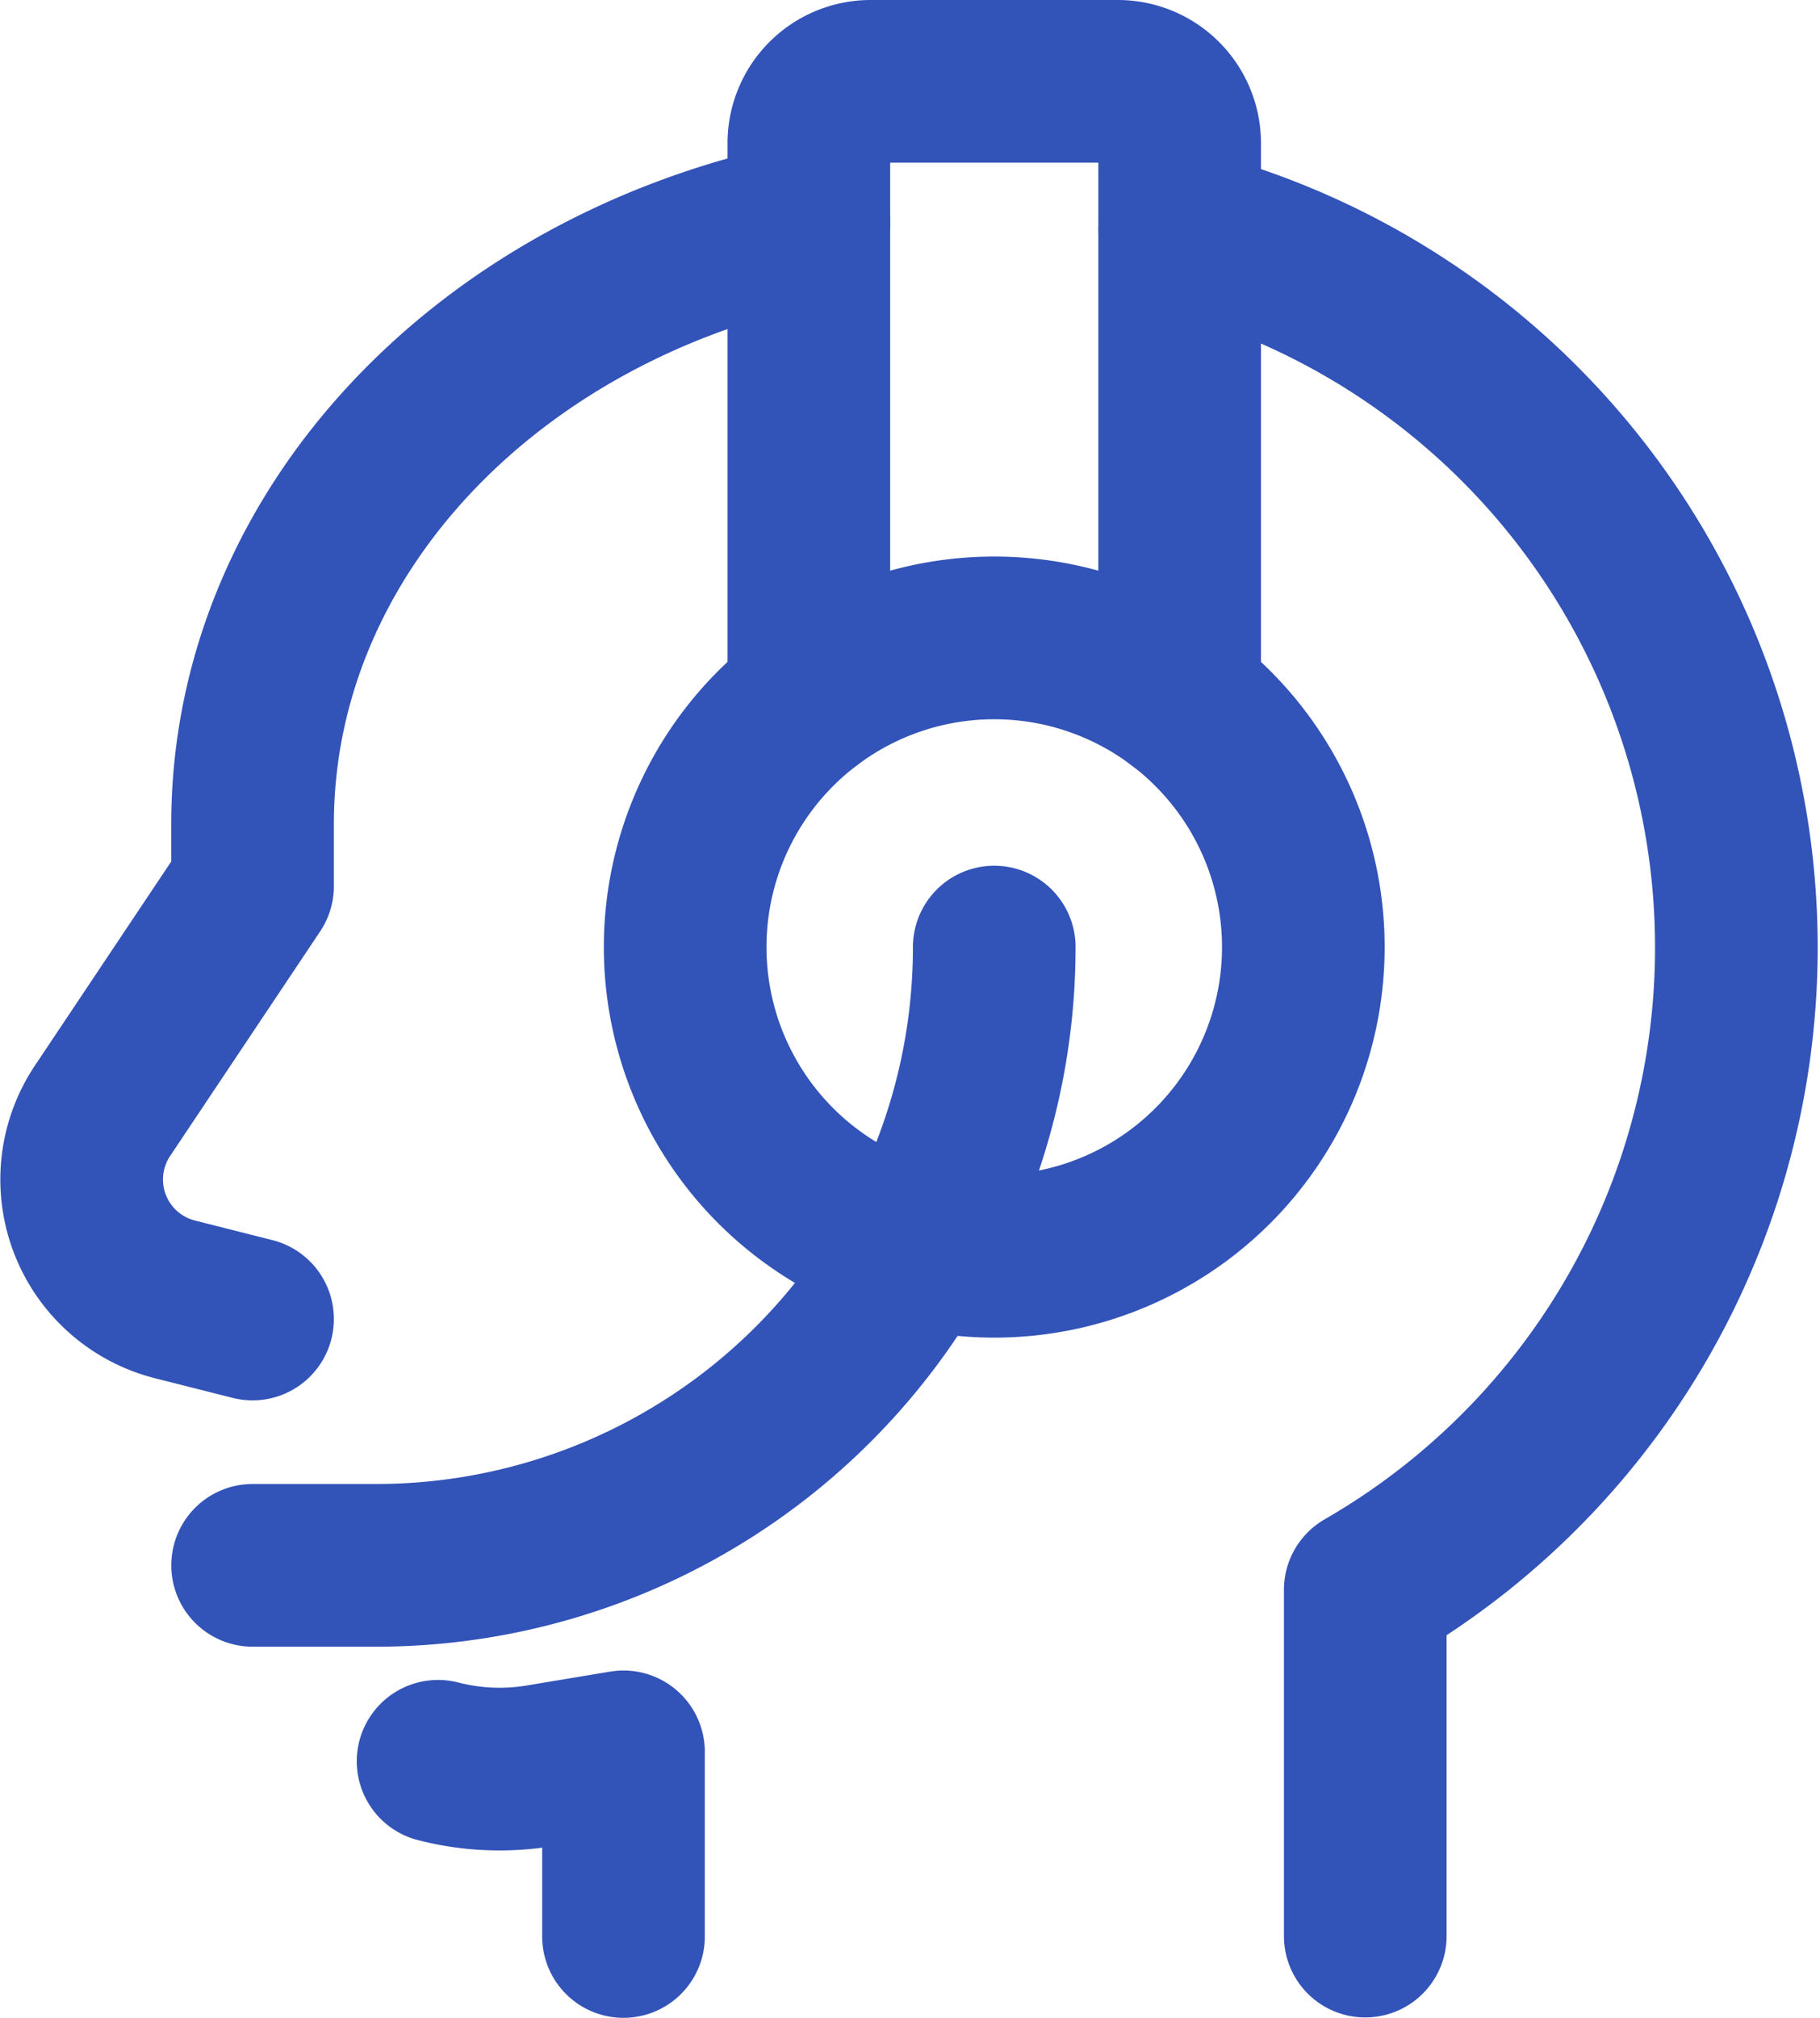
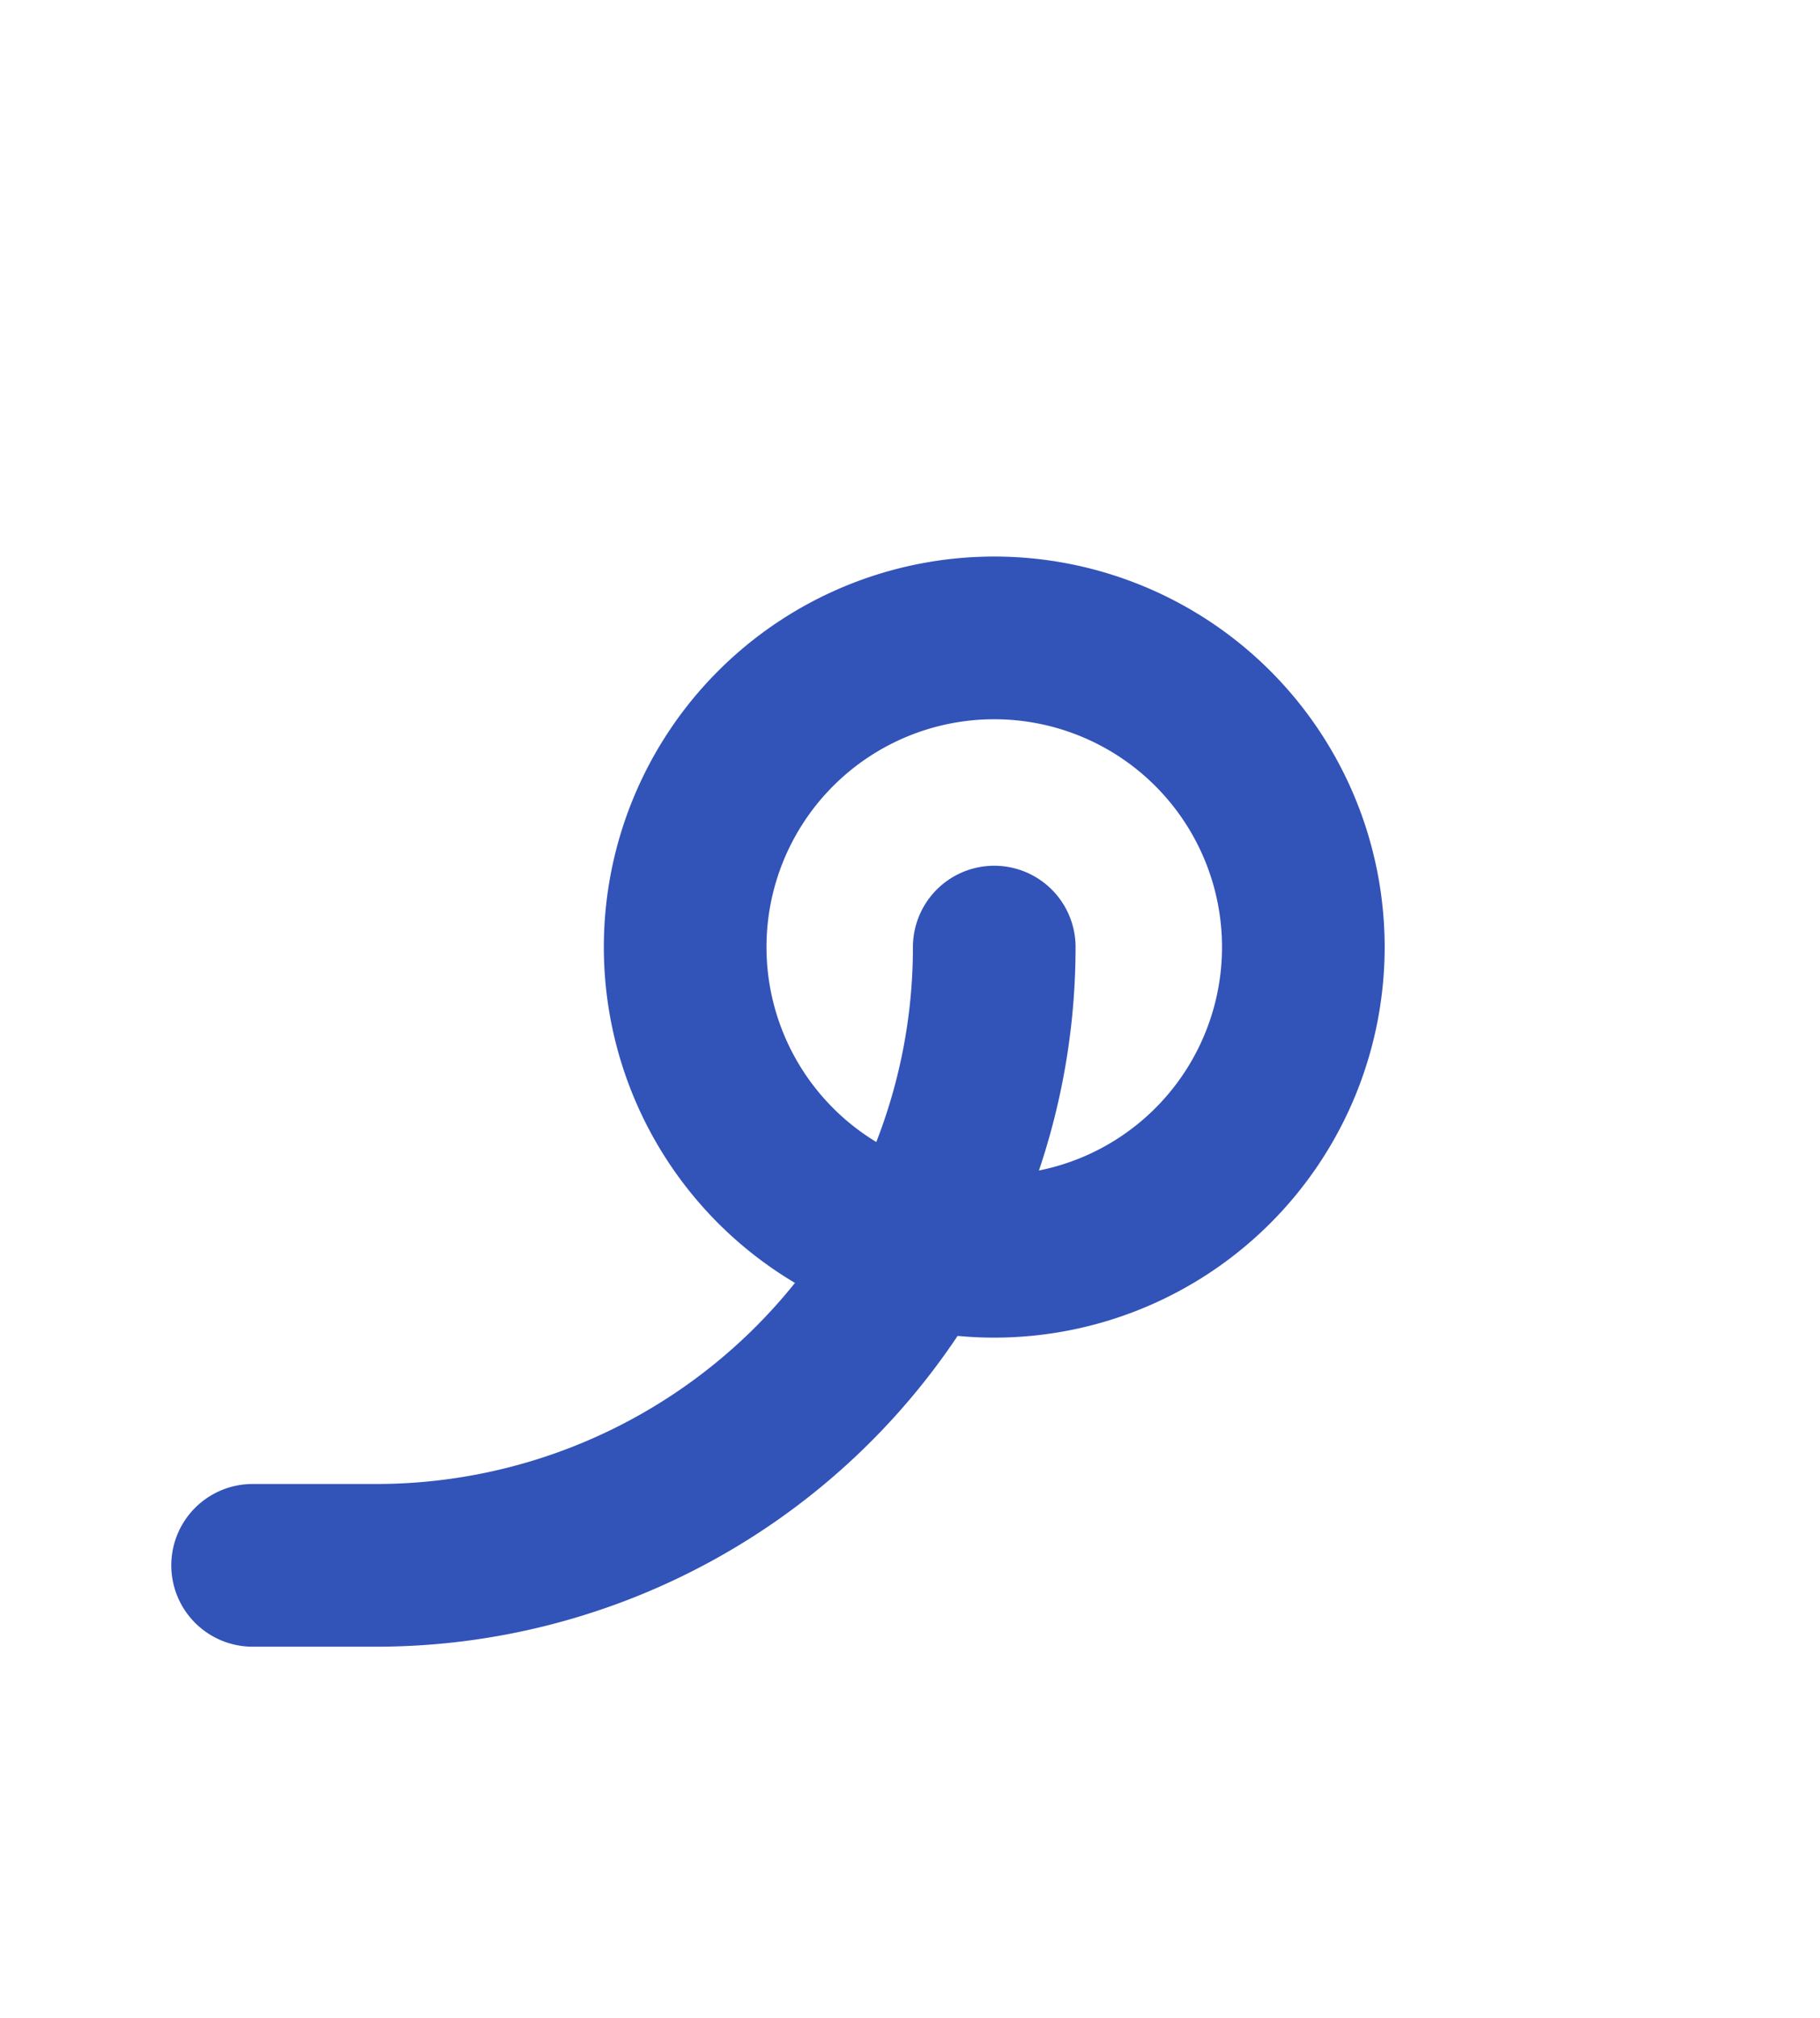
<svg xmlns="http://www.w3.org/2000/svg" width="27.976" height="31.006" viewBox="0 0 27.976 31.006">
  <defs>
    <style>.a{fill:none;stroke:#3253b8;stroke-linecap:round;stroke-linejoin:round;stroke-width:2.5px;}</style>
  </defs>
  <g transform="translate(1.257 1.25)">
-     <path class="a" d="M15.322,2.549a11.389,11.389,0,0,1,2.852,20.9v5.321" transform="translate(1.555 -0.27)" />
    <path class="a" d="M14.073,7.5a4.751,4.751,0,1,1-4.751,4.751A4.751,4.751,0,0,1,14.073,7.5Z" transform="translate(-0.047 1.052)" />
-     <path class="a" d="M10.822,10.252V1.7a.951.951,0,0,1,.95-.95h3.8a.951.951,0,0,1,.95.95v8.552" transform="translate(0.354 -0.75)" />
-     <path class="a" d="M4.626,19.311l-1.186-.3a1.9,1.9,0,0,1-1.12-2.9L4.626,12.66v-.95c0-4.487,3.634-8.249,8.551-9.249" transform="translate(-2.001 -0.293)" />
-     <path class="a" d="M9.174,23.848V21.011L7.9,21.223a3.779,3.779,0,0,1-1.576-.067" transform="translate(-0.847 4.658)" />
    <path class="a" d="M15.474,11.25a9.5,9.5,0,0,1-9.5,9.5h-1.9" transform="translate(-1.448 2.053)" />
  </g>
</svg>